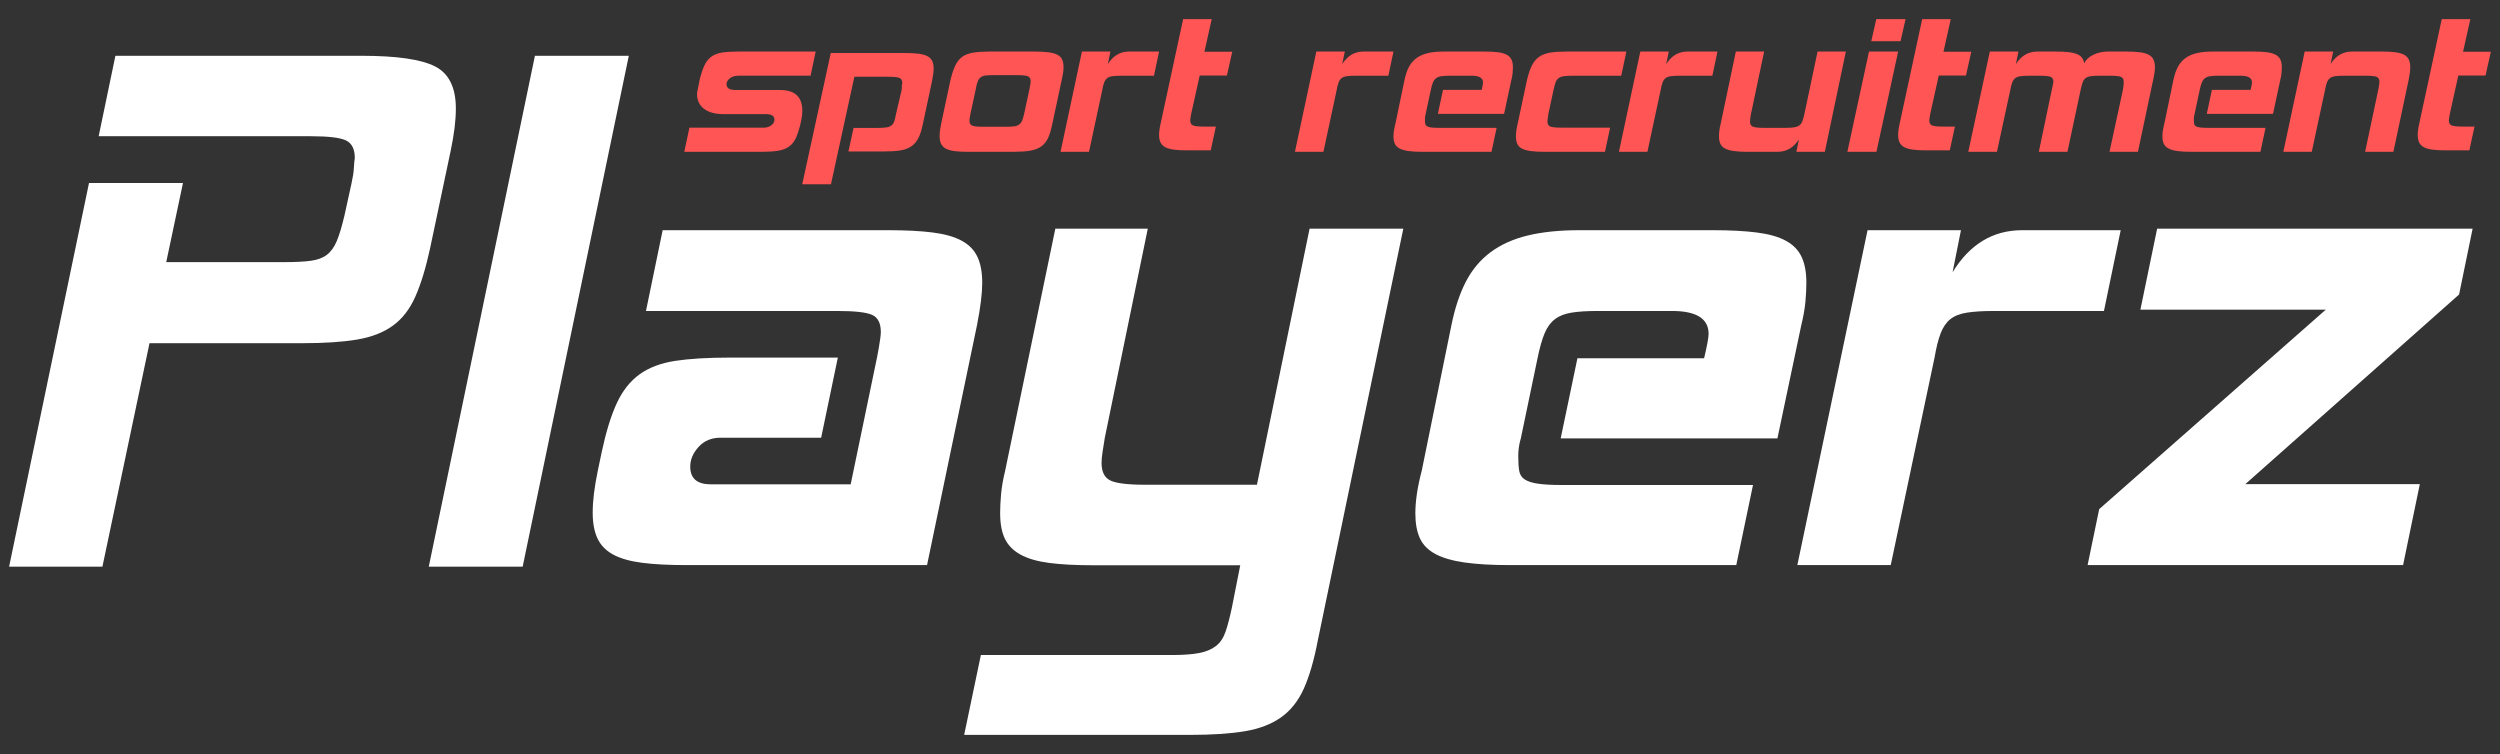
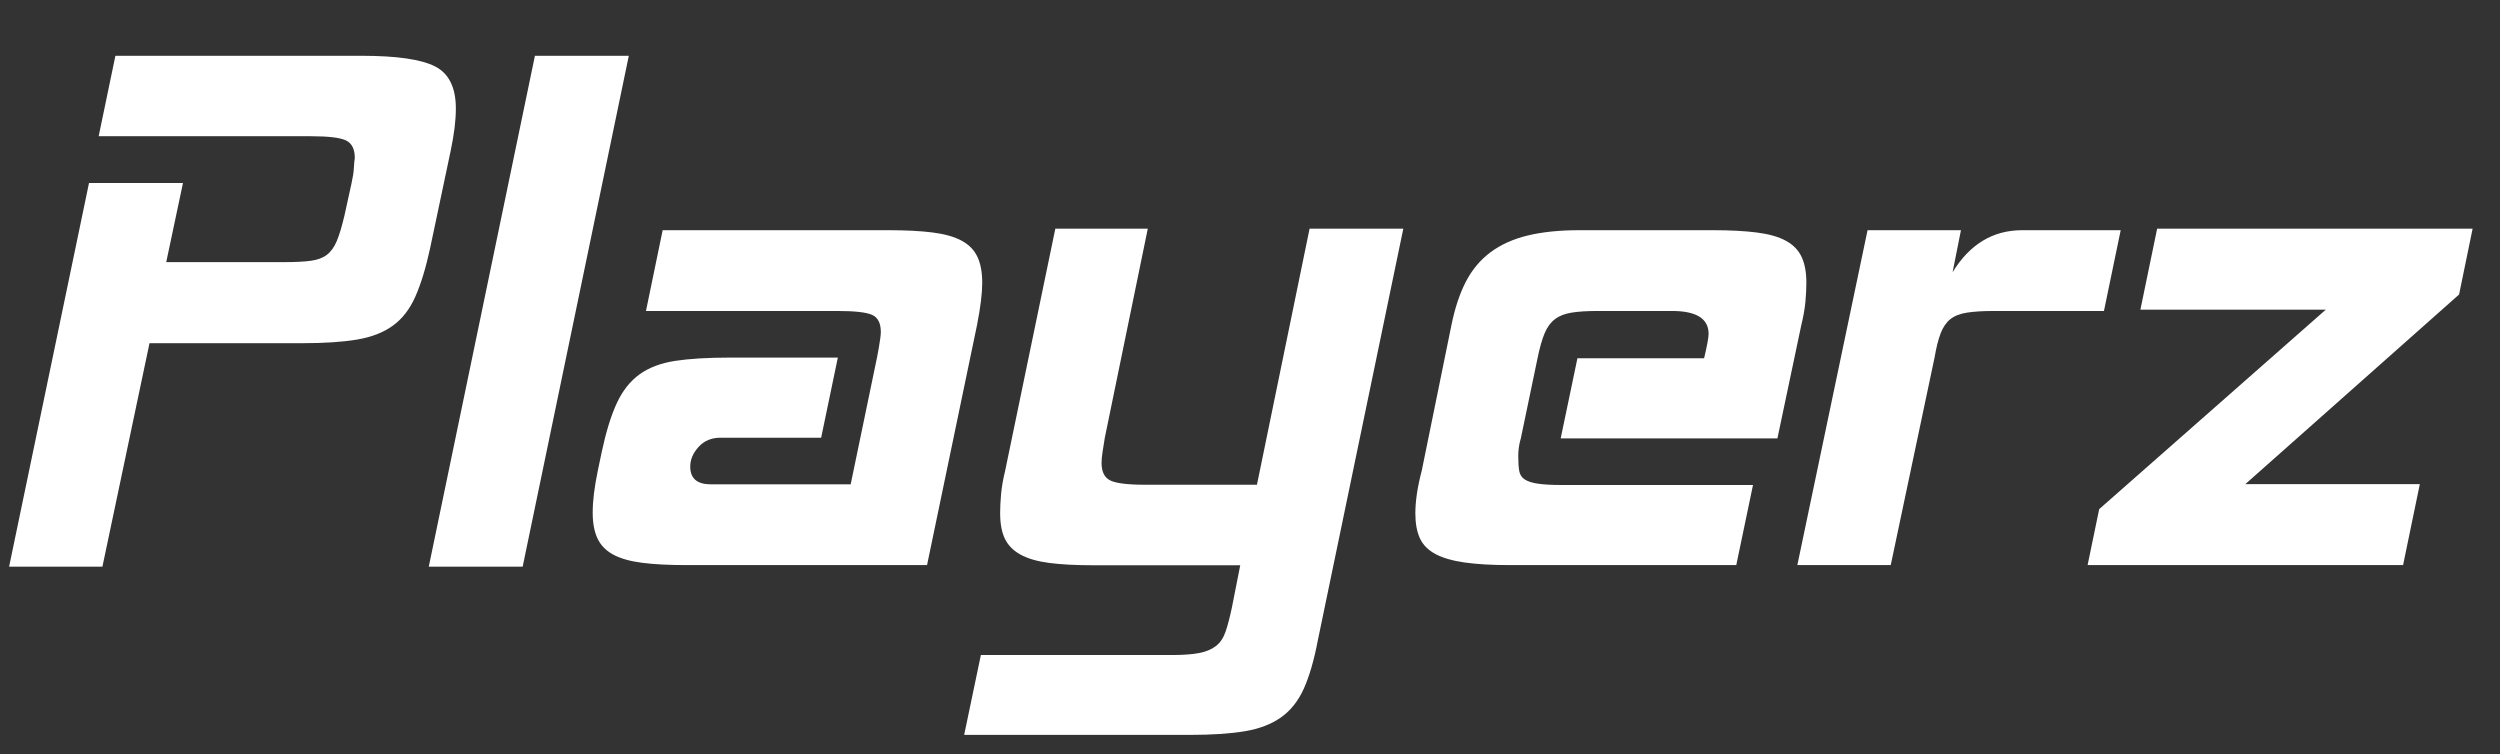
<svg xmlns="http://www.w3.org/2000/svg" width="126" height="38" viewBox="0 0 126 38" fill="none">
  <rect x="0" y="0" width="126" height="38" fill="#333333" stroke="none" />
  <g clip-path="url(#clip0)">
    <path d="M5.162 28.559L7.535 17.297H15.255C16.358 17.297 17.271 17.236 17.996 17.114C18.72 16.992 19.32 16.76 19.796 16.417C20.272 16.073 20.65 15.586 20.931 14.955C21.212 14.324 21.461 13.51 21.677 12.513L22.715 7.596C22.802 7.176 22.867 6.794 22.91 6.45C22.953 6.107 22.975 5.78 22.975 5.47C22.975 4.407 22.623 3.698 21.921 3.344C21.218 2.99 19.991 2.812 18.239 2.812H5.816L4.973 6.866H15.677C16.563 6.866 17.152 6.938 17.444 7.081C17.736 7.225 17.882 7.519 17.882 7.962C17.861 8.095 17.844 8.266 17.834 8.477C17.823 8.687 17.785 8.936 17.72 9.224L17.363 10.852C17.233 11.406 17.104 11.838 16.974 12.148C16.844 12.458 16.677 12.69 16.471 12.845C16.266 13 15.995 13.1 15.66 13.144C15.325 13.189 14.887 13.211 14.347 13.211H8.378L9.222 9.224H4.486L0.459 28.559H5.162ZM26.342 28.559L31.692 2.812H26.96L21.61 28.559H26.342ZM46.723 28.481L49.245 16.368C49.418 15.485 49.504 14.779 49.504 14.25C49.504 13.72 49.423 13.284 49.261 12.943C49.1 12.601 48.836 12.33 48.469 12.132C48.102 11.933 47.617 11.795 47.014 11.718C46.41 11.641 45.666 11.602 44.782 11.602H33.398L32.557 15.673H42.195C43.079 15.673 43.666 15.739 43.957 15.871C44.248 16.004 44.394 16.291 44.394 16.732C44.394 16.875 44.36 17.14 44.293 17.525L44.276 17.616C44.254 17.74 44.229 17.876 44.2 18.023L42.874 24.41H35.823C35.133 24.41 34.788 24.113 34.788 23.517C34.788 23.164 34.928 22.833 35.209 22.524C35.489 22.215 35.856 22.061 36.308 22.061H41.386L42.227 18.023H36.761C35.662 18.023 34.751 18.078 34.028 18.188C33.306 18.299 32.708 18.525 32.233 18.867C31.759 19.209 31.376 19.694 31.085 20.323C30.794 20.952 30.541 21.774 30.325 22.789L30.131 23.715C30.045 24.135 29.98 24.515 29.937 24.857C29.894 25.199 29.872 25.525 29.872 25.834C29.872 26.363 29.953 26.799 30.115 27.141C30.277 27.483 30.541 27.753 30.907 27.952C31.274 28.15 31.759 28.288 32.363 28.365C32.966 28.443 33.71 28.481 34.594 28.481H46.723ZM59.984 37.038C61.085 37.038 62.001 36.977 62.735 36.855C63.468 36.733 64.078 36.5 64.563 36.156C65.049 35.812 65.431 35.33 65.712 34.709C65.992 34.088 66.23 33.268 66.424 32.248L70.727 11.524H66.003L63.35 24.431H57.719C56.835 24.431 56.247 24.358 55.956 24.214C55.665 24.07 55.519 23.776 55.519 23.333C55.519 23.178 55.535 22.995 55.568 22.784C55.6 22.573 55.638 22.335 55.681 22.069L57.849 11.524H53.189L50.665 23.699C50.557 24.142 50.487 24.541 50.455 24.896C50.423 25.251 50.407 25.573 50.407 25.861C50.407 26.393 50.487 26.826 50.649 27.158C50.811 27.491 51.075 27.757 51.442 27.956C51.809 28.156 52.289 28.295 52.882 28.372C53.475 28.45 54.214 28.489 55.098 28.489H62.508L62.088 30.618C61.98 31.128 61.872 31.538 61.764 31.848C61.656 32.159 61.495 32.397 61.279 32.563C61.063 32.73 60.783 32.846 60.438 32.913C60.092 32.979 59.639 33.013 59.078 33.013H49.436L48.594 37.038H59.984ZM87.508 28.481L88.351 24.444H78.724C78.205 24.444 77.8 24.421 77.508 24.377C77.217 24.333 76.995 24.262 76.844 24.162C76.693 24.063 76.601 23.919 76.569 23.732C76.536 23.544 76.52 23.296 76.52 22.987C76.52 22.678 76.563 22.381 76.65 22.094L77.492 18.056C77.6 17.526 77.719 17.107 77.849 16.798C77.978 16.489 78.151 16.252 78.368 16.087C78.584 15.921 78.865 15.811 79.21 15.756C79.556 15.7 79.999 15.673 80.539 15.673H84.267C85.498 15.673 86.114 16.059 86.114 16.831C86.114 17.008 86.039 17.416 85.887 18.056H79.502L78.659 22.094H89.582L90.782 16.401C90.89 15.96 90.96 15.563 90.993 15.21C91.025 14.857 91.041 14.537 91.041 14.25C91.041 13.72 90.96 13.284 90.798 12.943C90.636 12.601 90.371 12.33 90.004 12.132C89.637 11.933 89.15 11.795 88.545 11.718C87.94 11.641 87.206 11.602 86.341 11.602H79.599C78.605 11.602 77.741 11.69 77.006 11.867C76.271 12.043 75.645 12.325 75.126 12.711C74.608 13.097 74.192 13.593 73.878 14.2C73.565 14.807 73.322 15.541 73.149 16.401L71.658 23.715C71.442 24.532 71.334 25.249 71.334 25.867C71.334 26.374 71.409 26.793 71.561 27.124C71.712 27.455 71.971 27.72 72.339 27.919C72.706 28.117 73.198 28.261 73.813 28.349C74.429 28.437 75.191 28.481 76.099 28.481H87.508ZM95.293 28.481L97.501 18.023C97.588 17.515 97.69 17.107 97.809 16.798C97.928 16.489 98.091 16.252 98.296 16.087C98.502 15.921 98.783 15.811 99.14 15.756C99.498 15.7 99.957 15.673 100.52 15.673H106.039L106.883 11.602H101.916C100.444 11.602 99.276 12.308 98.41 13.72L98.832 11.602H94.125L90.586 28.481H95.293ZM121.115 28.481L121.959 24.4H113.165L123.938 14.843L124.62 11.524H108.72L107.876 15.606H117.221L105.799 25.661L105.215 28.481H121.115Z" fill="white" />
-     <path fill-rule="evenodd" clip-rule="evenodd" d="M38.378 7.652C38.715 7.652 38.994 7.634 39.215 7.598C39.436 7.562 39.619 7.492 39.764 7.39C39.909 7.288 40.025 7.144 40.111 6.96C40.196 6.775 40.275 6.531 40.348 6.228L40.398 5.971C40.411 5.905 40.421 5.84 40.427 5.778C40.434 5.715 40.437 5.651 40.437 5.585C40.437 4.886 40.064 4.536 39.319 4.536H37.072C36.768 4.536 36.616 4.438 36.616 4.24C36.616 4.134 36.672 4.037 36.785 3.948C36.897 3.859 37.045 3.814 37.23 3.814H40.853L41.11 2.598H37.23C36.894 2.598 36.616 2.614 36.399 2.647C36.181 2.68 35.999 2.749 35.854 2.855C35.709 2.96 35.592 3.107 35.503 3.295C35.414 3.483 35.333 3.729 35.26 4.032L35.161 4.536C35.148 4.576 35.14 4.612 35.137 4.645C35.133 4.678 35.132 4.715 35.132 4.754C35.132 5.057 35.247 5.3 35.478 5.481C35.709 5.662 36.046 5.753 36.488 5.753H38.616C38.893 5.753 39.032 5.849 39.032 6.04C39.032 6.139 38.98 6.23 38.878 6.312C38.776 6.394 38.639 6.436 38.467 6.436H34.746L34.488 7.652H38.378ZM41.881 9.288L43.06 3.869H44.798C45.071 3.869 45.252 3.89 45.342 3.932C45.432 3.974 45.477 4.06 45.477 4.19C45.457 4.235 45.449 4.289 45.452 4.35C45.455 4.412 45.45 4.482 45.437 4.559L45.157 5.756C45.13 5.905 45.102 6.024 45.072 6.111C45.042 6.199 44.996 6.268 44.932 6.32C44.869 6.372 44.783 6.406 44.673 6.422C44.563 6.439 44.415 6.447 44.228 6.447H43.02L42.76 7.634H44.528C44.854 7.634 45.129 7.617 45.352 7.585C45.575 7.553 45.763 7.486 45.916 7.386C46.069 7.285 46.193 7.144 46.286 6.962C46.379 6.781 46.456 6.538 46.516 6.233L46.975 4.083C47.002 3.953 47.022 3.836 47.035 3.733C47.048 3.629 47.055 3.535 47.055 3.45C47.055 3.295 47.03 3.167 46.98 3.066C46.93 2.966 46.848 2.886 46.735 2.828C46.622 2.769 46.472 2.729 46.286 2.706C46.099 2.683 45.873 2.672 45.607 2.672H41.871L40.433 9.288H41.881ZM51.049 7.652C51.389 7.652 51.673 7.634 51.9 7.598C52.127 7.561 52.315 7.492 52.465 7.39C52.616 7.287 52.734 7.144 52.821 6.959C52.907 6.774 52.981 6.529 53.041 6.225L53.511 4.025C53.538 3.906 53.56 3.795 53.577 3.693C53.593 3.591 53.602 3.49 53.602 3.391C53.602 3.239 53.58 3.111 53.536 3.009C53.493 2.907 53.416 2.826 53.306 2.766C53.196 2.707 53.046 2.664 52.856 2.637C52.666 2.611 52.424 2.598 52.13 2.598H49.888C49.554 2.598 49.276 2.616 49.052 2.652C48.829 2.689 48.645 2.758 48.502 2.86C48.358 2.963 48.242 3.107 48.152 3.292C48.062 3.477 47.98 3.721 47.906 4.025L47.436 6.225C47.409 6.351 47.389 6.465 47.376 6.567C47.362 6.669 47.356 6.767 47.356 6.859C47.356 7.018 47.381 7.148 47.431 7.251C47.481 7.353 47.563 7.434 47.676 7.494C47.79 7.553 47.938 7.594 48.121 7.618C48.305 7.641 48.534 7.652 48.807 7.652H51.049ZM50.698 6.389H49.54C49.267 6.389 49.086 6.369 48.996 6.33C48.906 6.29 48.861 6.205 48.861 6.073C48.861 6.014 48.881 5.886 48.921 5.689L49.18 4.487C49.207 4.322 49.24 4.193 49.28 4.097C49.32 4.002 49.373 3.932 49.44 3.886C49.507 3.84 49.593 3.812 49.7 3.802C49.806 3.792 49.943 3.787 50.109 3.787H51.257C51.537 3.787 51.721 3.807 51.811 3.846C51.901 3.886 51.946 3.971 51.946 4.102C51.946 4.162 51.926 4.29 51.886 4.487L51.627 5.689C51.593 5.847 51.558 5.971 51.522 6.063C51.485 6.155 51.434 6.226 51.367 6.275C51.3 6.325 51.215 6.356 51.112 6.369C51.009 6.382 50.871 6.389 50.698 6.389ZM54.886 7.652L55.558 4.52C55.585 4.369 55.616 4.246 55.652 4.154C55.688 4.061 55.738 3.99 55.801 3.941C55.863 3.891 55.949 3.858 56.058 3.842C56.167 3.825 56.307 3.817 56.478 3.817H58.16L58.417 2.598H56.904C56.455 2.598 56.099 2.809 55.835 3.232L55.964 2.598H54.529L53.451 7.652H54.886ZM61.021 7.578L61.28 6.38H60.673C60.402 6.38 60.22 6.36 60.127 6.321C60.034 6.282 59.988 6.198 59.988 6.068C59.988 6.009 60.008 5.883 60.047 5.688L60.465 3.807H61.836L62.105 2.609H60.703L61.071 0.963H59.63L58.507 6.175C58.447 6.428 58.417 6.636 58.417 6.798C58.417 6.954 58.442 7.083 58.492 7.183C58.542 7.284 58.623 7.364 58.735 7.422C58.848 7.481 58.995 7.521 59.178 7.544C59.36 7.567 59.587 7.578 59.858 7.578H61.021ZM66.7 7.652L67.372 4.52C67.399 4.369 67.43 4.246 67.466 4.154C67.503 4.061 67.552 3.99 67.615 3.941C67.677 3.891 67.763 3.858 67.872 3.842C67.981 3.825 68.121 3.817 68.292 3.817H69.974L70.231 2.598H68.718C68.269 2.598 67.913 2.809 67.649 3.232L67.778 2.598H66.343L65.265 7.652H66.7ZM75.172 7.652L75.43 6.443H72.489C72.331 6.443 72.207 6.437 72.118 6.423C72.028 6.41 71.961 6.389 71.915 6.359C71.868 6.329 71.84 6.286 71.831 6.23C71.821 6.174 71.816 6.1 71.816 6.007C71.816 5.915 71.829 5.825 71.855 5.739L72.113 4.53C72.146 4.372 72.182 4.246 72.222 4.154C72.261 4.061 72.314 3.99 72.38 3.941C72.446 3.891 72.532 3.858 72.638 3.842C72.743 3.825 72.878 3.817 73.043 3.817H74.182C74.558 3.817 74.746 3.932 74.746 4.164C74.746 4.217 74.723 4.339 74.677 4.53H72.727L72.469 5.739H75.806L76.172 4.035C76.205 3.903 76.227 3.784 76.237 3.678C76.246 3.572 76.251 3.477 76.251 3.391C76.251 3.232 76.227 3.102 76.177 2.999C76.128 2.897 76.047 2.816 75.934 2.756C75.822 2.697 75.674 2.656 75.489 2.632C75.304 2.609 75.08 2.598 74.816 2.598H72.756C72.453 2.598 72.189 2.624 71.964 2.677C71.74 2.73 71.548 2.814 71.39 2.93C71.231 3.045 71.104 3.194 71.009 3.376C70.913 3.557 70.839 3.777 70.786 4.035L70.331 6.225C70.264 6.47 70.231 6.684 70.231 6.869C70.231 7.021 70.255 7.147 70.301 7.246C70.347 7.345 70.426 7.424 70.538 7.484C70.651 7.543 70.801 7.586 70.989 7.613C71.177 7.639 71.41 7.652 71.687 7.652H75.172ZM80.891 7.652L81.15 6.433H78.671C78.398 6.433 78.216 6.413 78.126 6.374C78.036 6.334 77.991 6.248 77.991 6.116C77.991 6.083 77.996 6.035 78.006 5.972C78.016 5.91 78.028 5.829 78.041 5.73L78.301 4.52C78.335 4.369 78.368 4.246 78.401 4.154C78.435 4.061 78.485 3.99 78.551 3.941C78.618 3.891 78.705 3.858 78.811 3.842C78.918 3.825 79.061 3.817 79.241 3.817H81.71L81.97 2.598H78.951C78.625 2.598 78.351 2.616 78.131 2.652C77.912 2.689 77.727 2.758 77.577 2.86C77.427 2.963 77.305 3.107 77.212 3.292C77.118 3.477 77.035 3.721 76.962 4.025L76.492 6.225C76.432 6.483 76.402 6.694 76.402 6.859C76.402 7.011 76.424 7.139 76.467 7.241C76.51 7.343 76.587 7.424 76.697 7.484C76.807 7.543 76.957 7.586 77.147 7.613C77.337 7.639 77.578 7.652 77.871 7.652H80.891ZM83.029 7.652L83.701 4.52C83.728 4.369 83.759 4.246 83.795 4.154C83.832 4.061 83.881 3.99 83.944 3.941C84.006 3.891 84.092 3.858 84.201 3.842C84.31 3.825 84.45 3.817 84.621 3.817H86.303L86.561 2.598H85.047C84.598 2.598 84.242 2.809 83.978 3.232L84.107 2.598H82.672L81.594 7.652H83.029ZM89.586 7.652C90.035 7.652 90.395 7.444 90.665 7.028L90.537 7.652H91.972L93.032 2.598H91.606L90.943 5.739C90.91 5.885 90.877 6.004 90.844 6.096C90.811 6.189 90.763 6.26 90.7 6.309C90.637 6.359 90.553 6.394 90.448 6.413C90.342 6.433 90.2 6.443 90.022 6.443H88.873C88.603 6.443 88.423 6.422 88.334 6.379C88.245 6.336 88.2 6.248 88.2 6.116C88.2 6.07 88.205 6.015 88.215 5.953C88.225 5.89 88.236 5.819 88.25 5.739L88.913 2.598H87.487L86.725 6.225C86.692 6.357 86.669 6.476 86.656 6.582C86.642 6.688 86.636 6.783 86.636 6.869C86.636 7.021 86.659 7.147 86.705 7.246C86.751 7.345 86.829 7.424 86.938 7.484C87.047 7.543 87.195 7.586 87.383 7.613C87.571 7.639 87.804 7.652 88.081 7.652H89.586ZM95.787 2.077L96.042 0.963H94.566L94.311 2.077H95.787ZM94.573 7.652L95.666 2.598H94.199L93.107 7.652H94.573ZM98.269 7.578L98.528 6.38H97.922C97.65 6.38 97.468 6.36 97.375 6.321C97.282 6.282 97.236 6.198 97.236 6.068C97.236 6.009 97.256 5.883 97.296 5.688L97.713 3.807H99.084L99.353 2.609H97.951L98.319 0.963H96.878L95.755 6.175C95.695 6.428 95.666 6.636 95.666 6.798C95.666 6.954 95.69 7.083 95.74 7.183C95.79 7.284 95.871 7.364 95.984 7.422C96.096 7.481 96.244 7.521 96.426 7.544C96.608 7.567 96.835 7.578 97.107 7.578H98.269ZM100.646 7.652L101.322 4.52C101.349 4.369 101.38 4.246 101.417 4.154C101.453 4.061 101.503 3.99 101.566 3.941C101.629 3.891 101.716 3.858 101.825 3.842C101.935 3.825 102.076 3.817 102.248 3.817H102.815C103.087 3.817 103.268 3.837 103.358 3.876C103.447 3.916 103.492 4.002 103.492 4.134L102.756 7.652H104.199L104.866 4.52C104.899 4.369 104.932 4.246 104.965 4.154C104.999 4.061 105.047 3.99 105.11 3.941C105.173 3.891 105.257 3.858 105.364 3.842C105.47 3.825 105.612 3.817 105.792 3.817H106.359C106.631 3.817 106.812 3.837 106.901 3.876C106.991 3.916 107.036 4.002 107.036 4.134C107.036 4.187 107.032 4.245 107.026 4.307C107.019 4.37 107.009 4.441 106.996 4.52L106.319 7.652H107.752L108.519 4.025C108.579 3.761 108.608 3.549 108.608 3.391C108.608 3.232 108.584 3.102 108.534 2.999C108.484 2.897 108.403 2.816 108.29 2.756C108.177 2.697 108.028 2.656 107.842 2.632C107.656 2.609 107.427 2.598 107.155 2.598H106.229C105.971 2.598 105.729 2.652 105.503 2.761C105.277 2.87 105.125 3.014 105.045 3.192C105.025 3.08 104.987 2.986 104.931 2.91C104.874 2.834 104.791 2.773 104.682 2.727C104.572 2.68 104.431 2.647 104.259 2.628C104.086 2.608 103.871 2.598 103.612 2.598H102.686C102.228 2.598 101.867 2.809 101.601 3.232L101.73 2.598H100.287L99.202 7.652H100.646ZM113.925 7.652L114.183 6.443H111.242C111.084 6.443 110.96 6.437 110.871 6.423C110.782 6.41 110.714 6.389 110.668 6.359C110.622 6.329 110.594 6.286 110.584 6.23C110.574 6.174 110.569 6.1 110.569 6.007C110.569 5.915 110.582 5.825 110.608 5.739L110.866 4.53C110.899 4.372 110.935 4.246 110.975 4.154C111.014 4.061 111.067 3.99 111.133 3.941C111.199 3.891 111.285 3.858 111.391 3.842C111.496 3.825 111.632 3.817 111.797 3.817H112.935C113.311 3.817 113.5 3.932 113.5 4.164C113.5 4.217 113.476 4.339 113.43 4.53H111.48L111.222 5.739H114.559L114.925 4.035C114.958 3.903 114.98 3.784 114.99 3.678C115 3.572 115.005 3.477 115.005 3.391C115.005 3.232 114.98 3.102 114.93 2.999C114.881 2.897 114.8 2.816 114.688 2.756C114.575 2.697 114.427 2.656 114.242 2.632C114.057 2.609 113.833 2.598 113.569 2.598H111.509C111.206 2.598 110.942 2.624 110.717 2.677C110.493 2.73 110.301 2.814 110.143 2.93C109.985 3.045 109.858 3.194 109.762 3.376C109.666 3.557 109.592 3.777 109.539 4.035L109.084 6.225C109.018 6.47 108.985 6.684 108.985 6.869C108.985 7.021 109.008 7.147 109.054 7.246C109.1 7.345 109.179 7.424 109.292 7.484C109.404 7.543 109.554 7.586 109.742 7.613C109.93 7.639 110.163 7.652 110.44 7.652H113.925ZM116.513 7.652L117.185 4.52C117.212 4.369 117.243 4.246 117.279 4.154C117.316 4.061 117.365 3.99 117.428 3.941C117.49 3.891 117.576 3.858 117.685 3.842C117.793 3.825 117.934 3.817 118.105 3.817H119.252C119.522 3.817 119.701 3.837 119.79 3.876C119.879 3.916 119.924 4.002 119.924 4.134C119.924 4.193 119.904 4.322 119.865 4.52L119.202 7.652H120.626L121.397 4.025C121.45 3.761 121.476 3.549 121.476 3.391C121.476 3.232 121.451 3.102 121.402 2.999C121.352 2.897 121.272 2.816 121.16 2.756C121.048 2.697 120.899 2.656 120.715 2.632C120.53 2.609 120.306 2.598 120.042 2.598H118.54C118.085 2.598 117.726 2.809 117.462 3.232L117.591 2.598H116.157L115.08 7.652H116.513ZM124.456 7.578L124.714 6.38H124.108C123.837 6.38 123.654 6.36 123.562 6.321C123.469 6.282 123.422 6.198 123.422 6.068C123.422 6.009 123.442 5.883 123.482 5.688L123.9 3.807H125.271L125.539 2.609H124.138L124.506 0.963H123.065L121.942 6.175C121.882 6.428 121.852 6.636 121.852 6.798C121.852 6.954 121.877 7.083 121.927 7.183C121.976 7.284 122.058 7.364 122.17 7.422C122.283 7.481 122.43 7.521 122.612 7.544C122.795 7.567 123.022 7.578 123.293 7.578H124.456Z" fill="#FF5555" />
  </g>
  <defs>
    <clipPath id="clip0">
      <rect width="126" height="37" fill="white" transform="translate(0 0.5)" />
    </clipPath>
  </defs>
</svg>